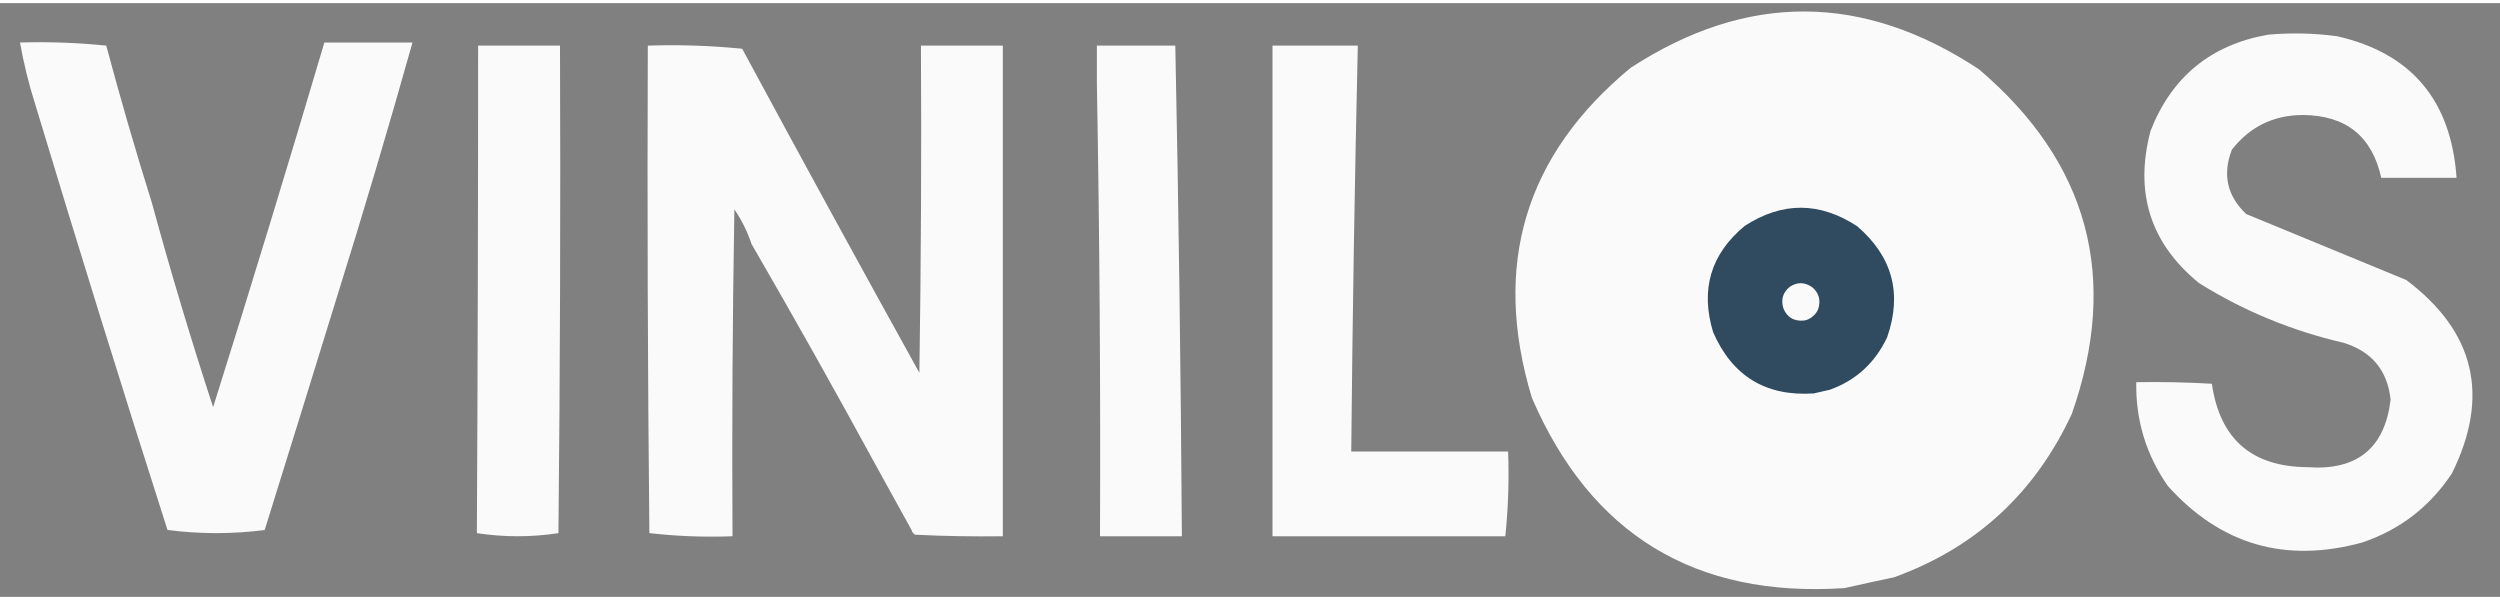
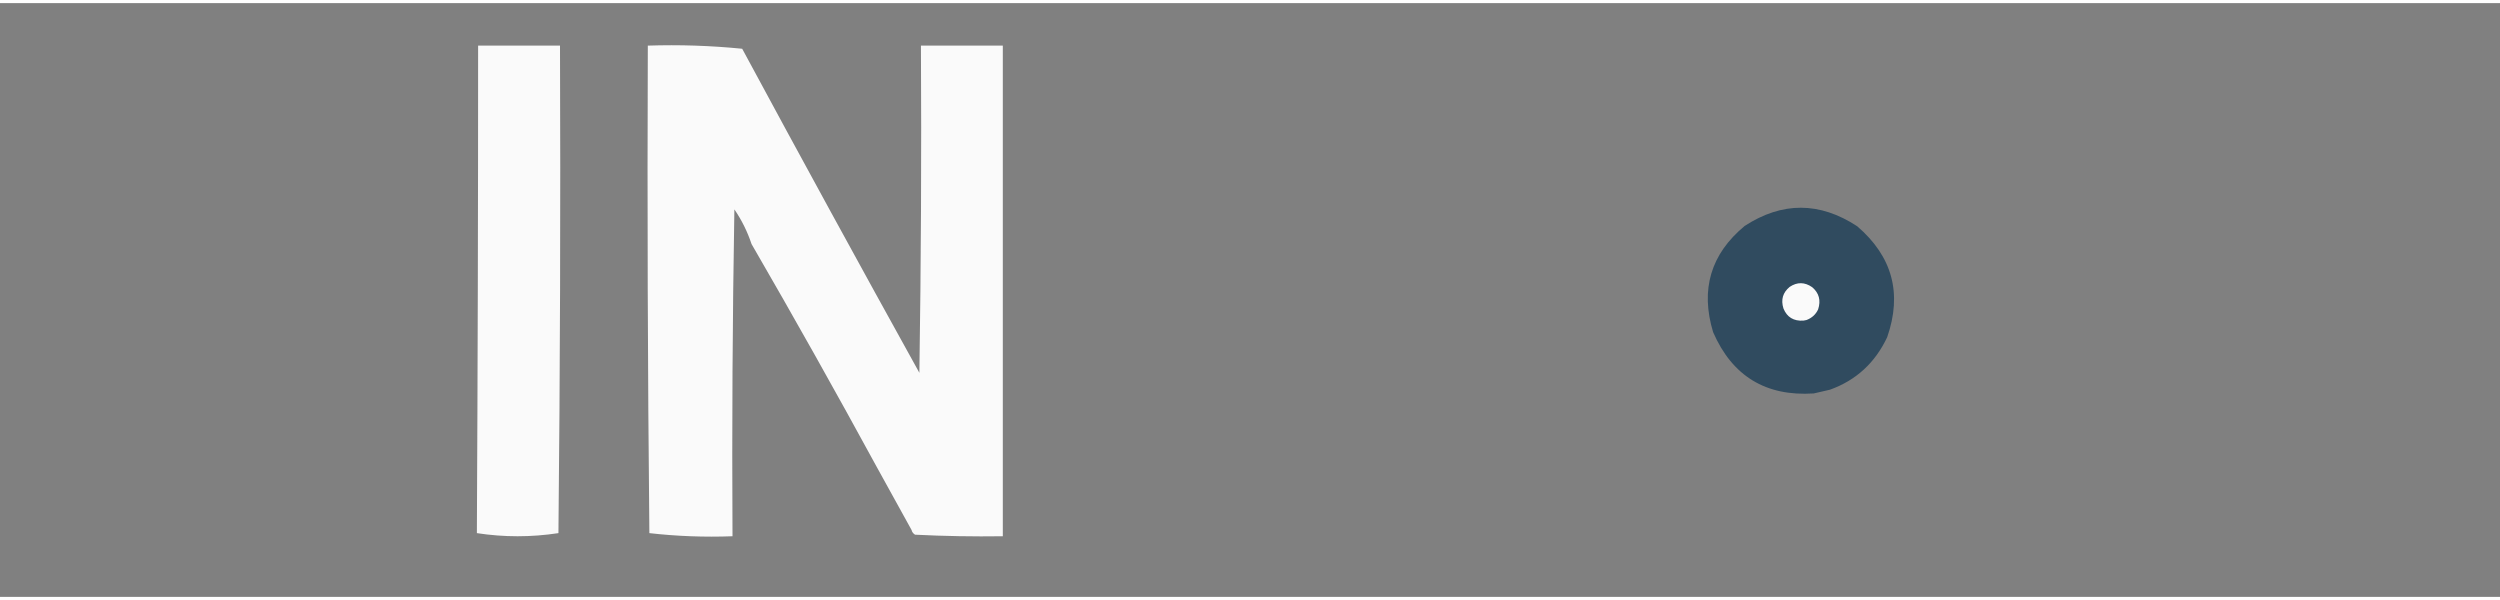
<svg xmlns="http://www.w3.org/2000/svg" version="1.2" viewBox="0 0 800 190" width="150" height="36">
  <rect x="0" y="0" width="800" height="190" fill="#808080" stroke="none" />
  <title>logo (1)</title>
  <style>
		.s0 { fill: #fafafa } 
		.s1 { fill: #304b5f } 
	</style>
  <g id="Layer 1">
    <g id="Carpeta 2">
-       <path fill-rule="evenodd" class="s0" d="m606.2 183.7q-8 1.7-16 3.5-71.7 4.7-100-60.9-19.2-63.6 31.6-105.6 55.8-36.3 111.5 0.5 52.6 44.8 29.7 110.2-17.7 38.1-56.8 52.3z" />
-       <path fill-rule="evenodd" class="s0" d="m747.9 10.6q35.6 8.1 38.2 45.3-12 0-24.1 0-4.4-20-25.2-20.1-14 0.1-22.6 11.1-4.6 11.9 4.6 20.6 25.6 10.6 51.2 21.1 33 24.8 14.6 61.9-10.6 16-28.7 22.1-36.9 10.1-62.2-18.1-10.4-14.9-10.1-33.2 12.1-0.2 24.2 0.5 3.8 26.5 30.6 26.7 23.8 1.7 26.6-21.6-1.5-14-15-18.2-24.8-5.7-46.3-19.1-23.4-19.1-15.5-48.8 10.2-25.9 37.6-30.7 11-1 22.1 0.5z" />
-       <path fill-rule="evenodd" class="s0" d="m407.2 13.6q13.7 0 27.3 0-1.5 64.9-2.1 129.9 25.2 0 50.2 0 0.5 13.6-0.9 27.1-37.2 0-74.5 0 0-78.5 0-157z" />
-       <path fill-rule="evenodd" class="s0" d="m48.6 63.9q9 33 19.6 65.4 18.3-58.2 35.6-116.7 14.1 0 28.2 0-11.5 40.9-24.2 81.5-11.5 37.3-23.1 74.5-15.4 2-31.1 0-21.7-67.8-42.2-135.8-3.2-10-5-20.2 14-0.4 27.6 1 6.8 25.4 14.6 50.3z" />
      <path fill-rule="evenodd" class="s0" d="m291.7 168.6q-5.5-10-11.1-20.1-19.6-36-40.1-71.4-2-6-5.5-11.1-0.9 52.3-0.6 104.6-13.4 0.5-26.6-1-0.8-78-0.5-156 15.1-0.5 30.2 1 28.1 52.1 56.7 103.7 0.8-52.3 0.5-104.7 13.2 0 26.2 0 0 78.5 0 157-14.1 0.2-28.1-0.5-0.9-0.6-1.1-1.5z" />
-       <path fill-rule="evenodd" class="s0" d="m376.1 13.6q1.6 78.2 2.1 157-13.2 0-26.2 0 0.3-72.4-1-144.9 0-6 0-12.1 12.6 0 25.1 0z" />
      <path fill-rule="evenodd" class="s0" d="m153 13.6q13.2 0 26.2 0 0.3 78-0.5 156-13.1 2-26.1 0 0.4-78 0.4-156z" />
      <path id="Layer copy" fill-rule="evenodd" class="s1" d="m585.6 123.7q-2.7 0.6-5.2 1.2-23 1.5-32.2-19.6-6.2-20.5 10.1-34 18-11.7 36 0.1 16.9 14.5 9.6 35.5-5.8 12.3-18.3 16.8z" />
      <path id="Layer copy 3" fill-rule="evenodd" class="s0" d="m578.1 101.4q-0.5 0.1-1 0.2-4.7 0.3-6.4-3.9-1.3-4.2 2-6.9 3.6-2.4 7.2 0.1 3.3 2.8 1.9 7.1-1.1 2.4-3.7 3.4z" />
    </g>
  </g>
</svg>